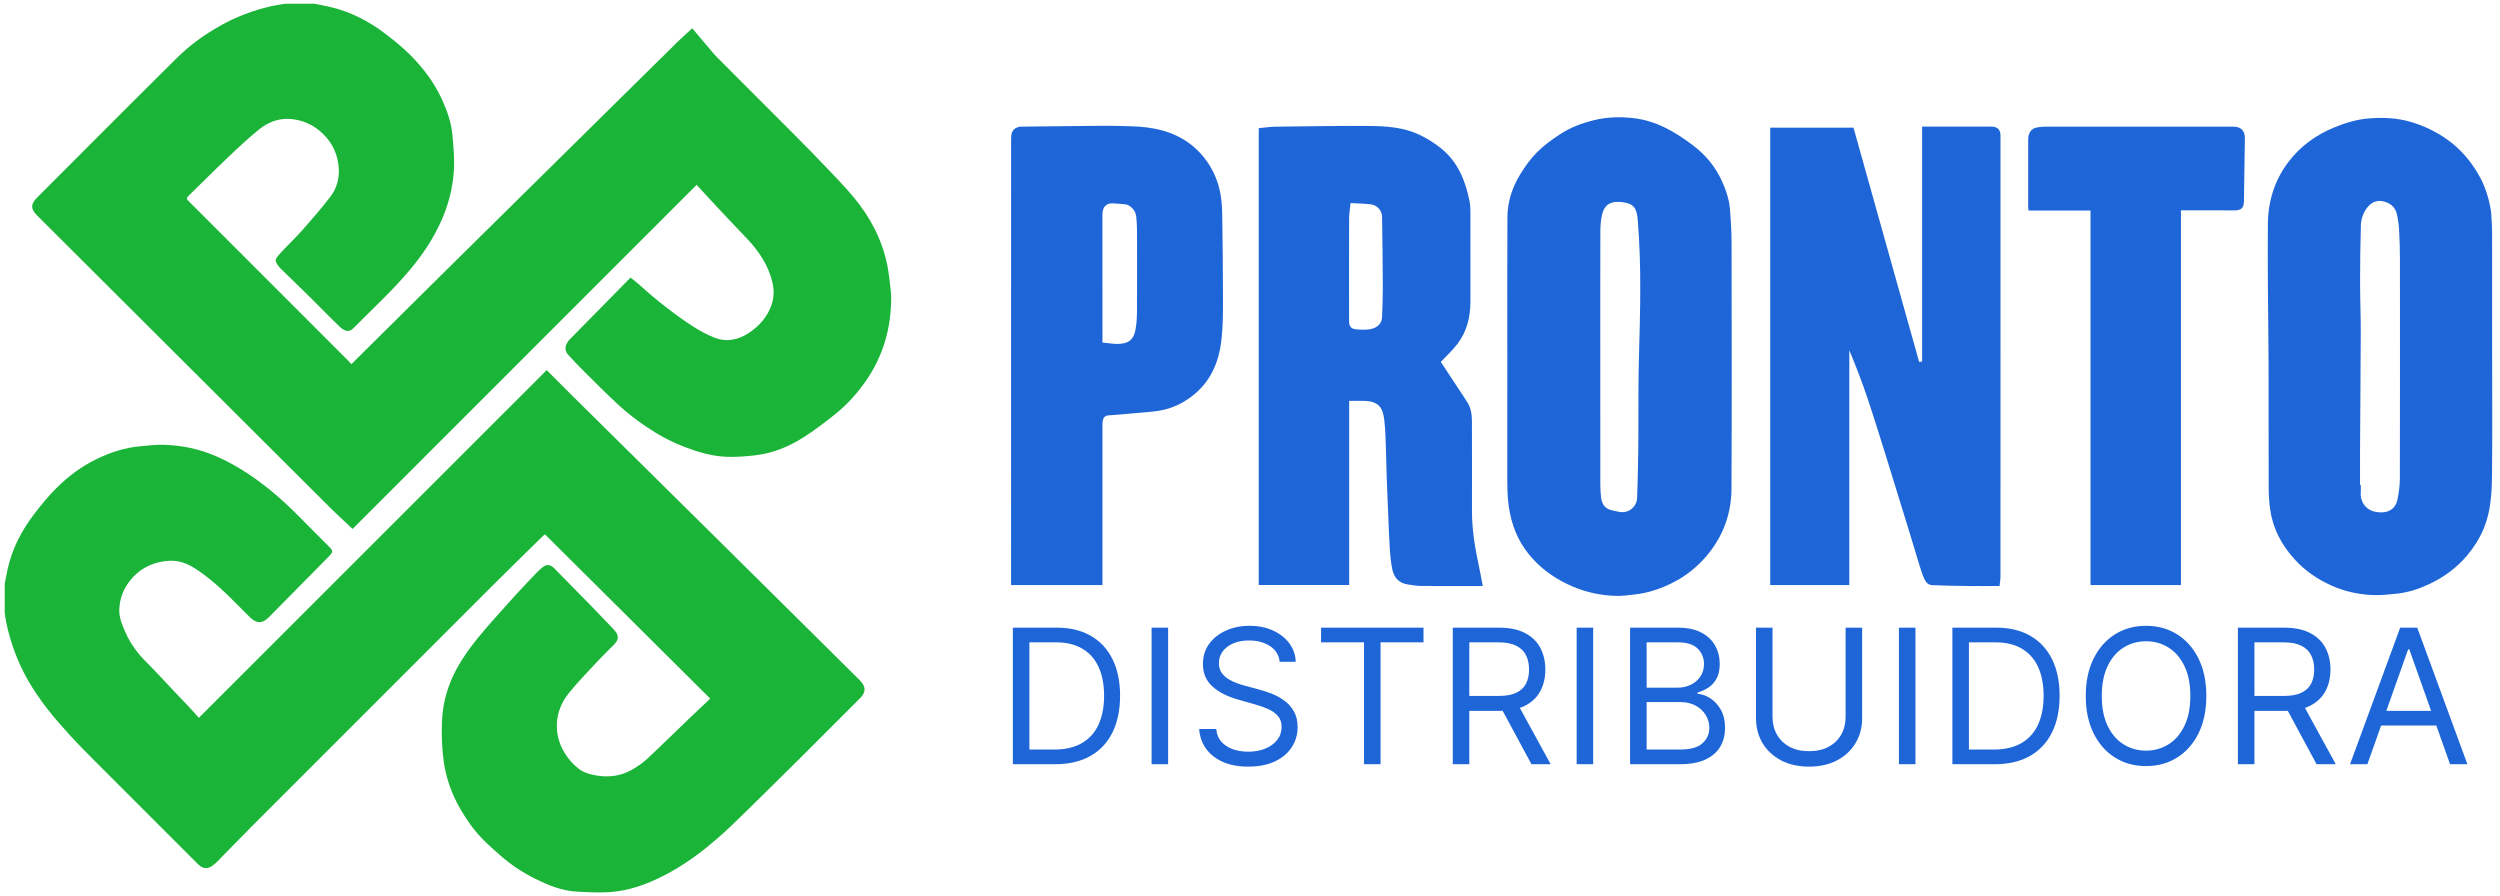
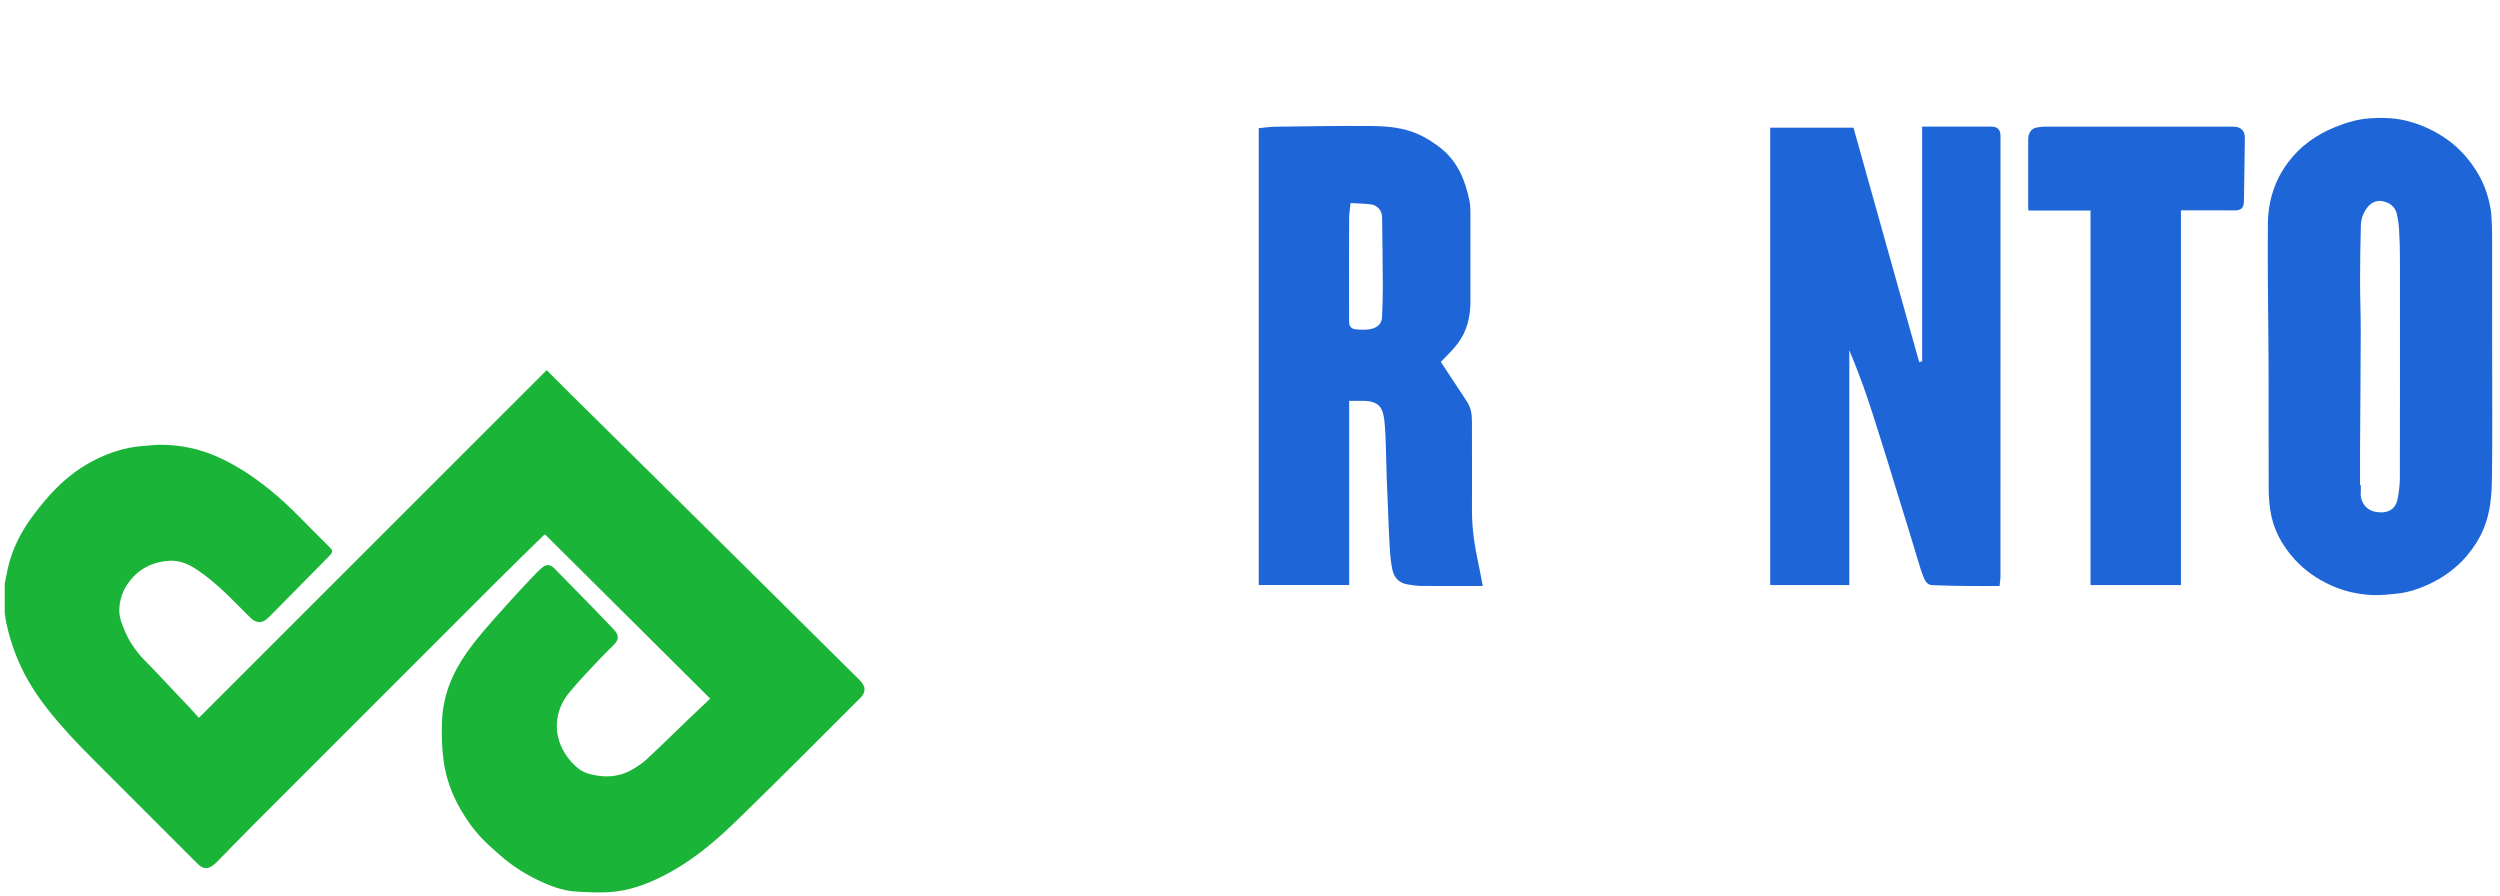
<svg xmlns="http://www.w3.org/2000/svg" width="201" height="72" viewBox="0 0 201 72" fill="none">
-   <path fill-rule="evenodd" clip-rule="evenodd" d="M25.269 0.299C25.678 0.381 26.089 0.454 26.496 0.547C28.153 0.928 29.634 1.686 30.976 2.711C31.669 3.24 32.356 3.79 32.97 4.406C33.989 5.427 34.864 6.568 35.483 7.885C35.93 8.838 36.287 9.825 36.379 10.878C36.461 11.823 36.55 12.78 36.491 13.723C36.402 15.135 36.047 16.501 35.459 17.802C34.838 19.174 34.019 20.413 33.062 21.57C31.639 23.289 29.991 24.791 28.429 26.375C28.104 26.704 27.763 26.697 27.318 26.271C26.529 25.518 25.774 24.729 24.997 23.963C24.201 23.176 23.395 22.4 22.594 21.619C22.557 21.583 22.518 21.549 22.486 21.509C22.051 20.966 22.068 20.892 22.485 20.421C23.056 19.777 23.698 19.196 24.269 18.551C25.055 17.662 25.835 16.763 26.557 15.822C27.067 15.159 27.296 14.353 27.236 13.513C27.17 12.591 26.858 11.754 26.229 11.037C25.614 10.336 24.873 9.869 23.974 9.659C22.813 9.388 21.749 9.658 20.841 10.395C19.98 11.095 19.165 11.856 18.36 12.621C17.273 13.654 16.217 14.72 15.141 15.764C14.974 15.926 15.015 16.022 15.157 16.163C16.304 17.302 17.445 18.447 18.588 19.589C21.733 22.734 24.877 25.878 28.021 29.024C28.1 29.103 28.169 29.192 28.245 29.278C28.308 29.218 28.346 29.184 28.383 29.148C30.742 26.809 33.1 24.469 35.461 22.132C37.068 20.541 38.679 18.954 40.289 17.365C41.84 15.835 43.392 14.304 44.943 12.773C46.56 11.178 48.176 9.581 49.793 7.985C51.366 6.432 52.937 4.878 54.514 3.329C54.879 2.971 55.265 2.635 55.657 2.274C56.257 2.986 56.862 3.703 57.469 4.419C57.528 4.489 57.596 4.553 57.661 4.618C59.692 6.649 61.726 8.677 63.752 10.712C64.644 11.607 65.528 12.509 66.399 13.424C67.153 14.215 67.919 14.999 68.619 15.837C69.963 17.447 70.923 19.264 71.341 21.335C71.461 21.928 71.515 22.534 71.591 23.135C71.623 23.387 71.651 23.642 71.651 23.895C71.656 26.391 70.998 28.683 69.543 30.731C68.854 31.702 68.054 32.575 67.128 33.316C66.31 33.971 65.471 34.612 64.587 35.172C63.405 35.919 62.115 36.449 60.711 36.608C59.932 36.696 59.14 36.761 58.36 36.724C57.217 36.671 56.12 36.35 55.051 35.941C53.925 35.508 52.872 34.931 51.88 34.255C51.146 33.755 50.437 33.205 49.781 32.606C48.759 31.671 47.787 30.679 46.802 29.703C46.417 29.321 46.05 28.92 45.681 28.522C45.405 28.224 45.396 27.857 45.641 27.51C45.676 27.461 45.697 27.401 45.738 27.358C47.381 25.686 49.025 24.016 50.696 22.318C50.958 22.53 51.216 22.718 51.452 22.933C52.78 24.14 54.187 25.248 55.691 26.228C56.245 26.589 56.84 26.909 57.455 27.15C58.424 27.529 59.367 27.329 60.213 26.765C61.063 26.196 61.719 25.455 62.051 24.456C62.321 23.641 62.193 22.868 61.92 22.085C61.5 20.879 60.757 19.9 59.879 18.996C58.895 17.983 57.94 16.943 56.974 15.912C56.647 15.563 56.326 15.207 56.009 14.861C46.776 24.094 37.57 33.3 28.346 42.524C27.715 41.928 27.107 41.381 26.528 40.804C18.678 32.98 10.831 25.152 2.984 17.325C2.459 16.802 2.456 16.411 2.974 15.893C6.729 12.137 10.474 8.37 14.249 4.633C15.278 3.615 16.457 2.771 17.726 2.058C19.001 1.343 20.349 0.832 21.77 0.506C22.15 0.419 22.538 0.367 22.922 0.299C23.704 0.299 24.486 0.299 25.269 0.299Z" fill="#1AB438" />
  <path fill-rule="evenodd" clip-rule="evenodd" d="M0.378 46.93C0.461 46.521 0.535 46.11 0.627 45.703C0.989 44.08 1.748 42.642 2.747 41.331C3.288 40.622 3.856 39.923 4.484 39.292C5.451 38.321 6.544 37.496 7.788 36.898C8.902 36.362 10.067 35.982 11.306 35.876C11.915 35.823 12.526 35.745 13.134 35.76C14.62 35.798 16.052 36.099 17.423 36.7C18.999 37.392 20.408 38.338 21.739 39.415C23.379 40.742 24.781 42.316 26.287 43.781C26.85 44.329 26.841 44.333 26.284 44.897C24.73 46.468 23.18 48.043 21.626 49.615C21.091 50.156 20.626 50.156 20.082 49.616C19.497 49.036 18.922 48.446 18.333 47.871C17.503 47.062 16.624 46.31 15.647 45.682C15.021 45.279 14.319 45.04 13.582 45.089C12.162 45.184 11.012 45.81 10.212 47.019C9.818 47.614 9.622 48.284 9.592 48.984C9.562 49.65 9.832 50.264 10.096 50.865C10.493 51.768 11.069 52.541 11.77 53.236C12.533 53.993 13.253 54.793 13.993 55.573C14.417 56.019 14.844 56.461 15.265 56.908C15.501 57.16 15.728 57.421 15.99 57.712C25.318 48.388 34.627 39.083 43.953 29.759C44.533 30.339 45.167 30.98 45.808 31.614C47.547 33.336 49.288 35.054 51.029 36.775C52.878 38.603 54.728 40.432 56.578 42.262C58.559 44.221 60.539 46.181 62.519 48.142C64.704 50.306 66.892 52.466 69.07 54.636C69.542 55.106 69.622 55.439 69.37 55.87C69.314 55.965 69.235 56.048 69.156 56.127C67.563 57.722 65.973 59.32 64.374 60.909C62.868 62.405 61.357 63.896 59.839 65.38C59.136 66.066 58.432 66.753 57.691 67.398C56.525 68.414 55.293 69.342 53.932 70.097C52.564 70.857 51.13 71.464 49.585 71.668C48.531 71.808 47.441 71.745 46.372 71.688C45.189 71.624 44.094 71.181 43.046 70.66C42.05 70.166 41.12 69.556 40.279 68.823C39.764 68.373 39.245 67.923 38.77 67.431C38.066 66.702 37.488 65.875 36.983 64.992C36.304 63.804 35.854 62.529 35.67 61.191C35.521 60.102 35.489 58.983 35.541 57.885C35.609 56.432 36.026 55.037 36.722 53.762C37.179 52.926 37.739 52.135 38.338 51.391C39.187 50.338 40.108 49.343 41.009 48.333C41.518 47.761 42.044 47.202 42.572 46.646C42.907 46.292 43.236 45.927 43.61 45.616C43.94 45.342 44.258 45.385 44.557 45.686C45.554 46.694 46.545 47.708 47.535 48.722C48.108 49.309 48.677 49.9 49.242 50.495C49.374 50.634 49.509 50.781 49.595 50.949C49.778 51.307 49.6 51.591 49.353 51.842C48.97 52.231 48.569 52.603 48.199 53.003C47.36 53.909 46.487 54.789 45.716 55.75C44.582 57.163 44.437 59.021 45.428 60.585C45.733 61.067 46.096 61.479 46.544 61.821C46.991 62.161 47.526 62.283 48.063 62.366C49.041 62.516 49.983 62.365 50.841 61.868C51.267 61.622 51.682 61.335 52.041 61.001C53.174 59.946 54.277 58.858 55.394 57.786C55.949 57.254 56.511 56.729 57.102 56.169C52.666 51.759 48.248 47.368 43.819 42.964C43.764 43.004 43.713 43.034 43.672 43.074C42.382 44.341 41.084 45.602 39.805 46.88C33.287 53.392 26.773 59.907 20.262 66.424C19.318 67.368 18.394 68.333 17.457 69.284C17.322 69.42 17.17 69.545 17.01 69.65C16.643 69.89 16.276 69.835 15.917 69.476C13.163 66.727 10.41 63.977 7.662 61.222C6.981 60.539 6.3 59.855 5.649 59.144C4.37 57.746 3.158 56.3 2.217 54.636C1.405 53.199 0.85 51.68 0.507 50.074C0.451 49.812 0.42 49.543 0.378 49.278C0.378 48.495 0.378 47.712 0.378 46.93Z" fill="#1AB438" />
  <path fill-rule="evenodd" clip-rule="evenodd" d="M148.684 47.038C146.533 47.038 144.437 47.038 142.327 47.038C142.327 34.777 142.327 22.532 142.327 10.264C144.556 10.264 146.783 10.264 149.02 10.264C150.777 16.535 152.536 22.811 154.3 29.106C154.378 29.091 154.451 29.077 154.539 29.06C154.539 22.78 154.539 16.503 154.539 10.18C154.663 10.18 154.772 10.18 154.88 10.18C156.62 10.18 158.359 10.18 160.099 10.18C160.603 10.18 160.841 10.423 160.841 10.936C160.841 22.743 160.842 34.549 160.838 46.356C160.838 46.597 160.791 46.839 160.762 47.115C160.66 47.115 160.56 47.115 160.46 47.115C159.699 47.115 158.937 47.123 158.175 47.113C157.232 47.101 156.289 47.09 155.347 47.046C154.905 47.026 154.746 46.64 154.612 46.297C154.444 45.868 154.32 45.422 154.183 44.98C153.95 44.221 153.724 43.46 153.492 42.701C152.917 40.828 152.345 38.954 151.761 37.084C151.234 35.395 150.713 33.705 150.151 32.028C149.714 30.725 149.218 29.441 148.684 28.161C148.684 34.446 148.684 40.731 148.684 47.038Z" fill="#1E66D8" />
-   <path fill-rule="evenodd" clip-rule="evenodd" d="M121.189 28.432C121.189 24.778 121.178 21.123 121.195 17.469C121.201 16.221 121.585 15.056 122.235 14.001C122.62 13.377 123.056 12.762 123.572 12.245C124.117 11.698 124.759 11.234 125.406 10.806C126.242 10.254 127.177 9.901 128.153 9.663C129.204 9.405 130.265 9.373 131.336 9.498C133.187 9.714 134.72 10.622 136.163 11.722C137.155 12.478 137.922 13.42 138.442 14.555C138.784 15.301 139.038 16.077 139.097 16.899C139.157 17.733 139.217 18.57 139.218 19.406C139.228 26.035 139.242 32.664 139.212 39.293C139.204 41.188 138.608 42.928 137.423 44.434C136.614 45.462 135.622 46.282 134.452 46.865C133.502 47.339 132.502 47.68 131.438 47.794C130.974 47.844 130.507 47.916 130.043 47.911C128.82 47.895 127.641 47.657 126.506 47.183C125.23 46.65 124.111 45.902 123.187 44.877C122.413 44.019 121.873 43.027 121.556 41.91C121.255 40.853 121.185 39.775 121.187 38.684C121.192 35.267 121.189 31.849 121.189 28.432ZM128.663 28.864C128.663 32.229 128.661 35.594 128.666 38.959C128.666 39.315 128.685 39.673 128.73 40.026C128.786 40.459 128.978 40.823 129.421 40.976C129.646 41.054 129.887 41.087 130.121 41.142C130.881 41.324 131.594 40.801 131.625 40.022C131.656 39.245 131.668 38.467 131.689 37.688C131.768 34.702 131.689 31.715 131.772 28.726C131.873 25.056 131.981 21.372 131.676 17.701C131.594 16.713 131.35 16.381 130.475 16.259C129.595 16.137 129.006 16.369 128.8 17.283C128.703 17.715 128.67 18.17 128.669 18.614C128.658 22.031 128.663 25.447 128.663 28.864Z" fill="#1E66D8" />
  <path fill-rule="evenodd" clip-rule="evenodd" d="M200.369 28.341C200.369 31.624 200.395 34.908 200.357 38.191C200.341 39.645 200.264 41.108 199.695 42.487C199.377 43.26 198.938 43.956 198.408 44.597C197.528 45.664 196.434 46.453 195.18 47.02C194.397 47.374 193.582 47.637 192.725 47.728C192.077 47.797 191.423 47.871 190.775 47.844C189.611 47.796 188.483 47.545 187.409 47.06C186.295 46.556 185.31 45.875 184.489 44.972C183.455 43.836 182.748 42.525 182.526 40.99C182.442 40.408 182.403 39.815 182.402 39.226C182.39 35.912 182.403 32.598 182.393 29.284C182.387 27.096 182.349 24.908 182.336 22.72C182.327 21.164 182.327 19.608 182.336 18.053C182.347 16.212 182.863 14.516 183.97 13.045C184.934 11.763 186.202 10.846 187.694 10.237C188.586 9.873 189.507 9.591 190.459 9.52C191.574 9.437 192.695 9.472 193.792 9.791C194.869 10.104 195.859 10.579 196.771 11.227C197.813 11.968 198.617 12.917 199.263 14.016C199.755 14.853 200.049 15.753 200.229 16.698C200.267 16.896 200.293 17.099 200.305 17.3C200.332 17.8 200.366 18.301 200.366 18.801C200.372 21.981 200.369 25.161 200.369 28.341ZM189.746 38.996C189.766 38.996 189.787 38.996 189.808 38.996C189.808 39.191 189.823 39.388 189.805 39.582C189.739 40.277 190.16 40.99 190.979 41.149C191.791 41.307 192.581 41.09 192.765 40.125C192.869 39.581 192.948 39.021 192.949 38.468C192.962 32.571 192.96 26.674 192.955 20.777C192.954 20.02 192.933 19.261 192.889 18.505C192.863 18.064 192.804 17.618 192.702 17.188C192.567 16.619 192.137 16.302 191.594 16.184C191.114 16.08 190.681 16.254 190.369 16.637C190.023 17.061 189.83 17.57 189.815 18.112C189.774 19.589 189.751 21.067 189.75 22.545C189.75 23.931 189.807 25.316 189.804 26.701C189.796 29.887 189.765 33.074 189.747 36.26C189.741 37.172 189.746 38.084 189.746 38.996Z" fill="#1E66D8" />
  <path fill-rule="evenodd" clip-rule="evenodd" d="M115.842 29.097C116.54 30.157 117.251 31.233 117.958 32.312C118.263 32.778 118.341 33.312 118.343 33.849C118.353 36.258 118.35 38.666 118.347 41.075C118.345 42.543 118.571 43.981 118.883 45.41C119.003 45.96 119.099 46.515 119.214 47.115C119.096 47.115 118.989 47.115 118.882 47.115C117.327 47.115 115.773 47.122 114.219 47.109C113.877 47.107 113.536 47.038 113.196 46.992C112.468 46.892 112.071 46.431 111.935 45.748C111.834 45.244 111.778 44.727 111.744 44.213C111.684 43.296 111.655 42.377 111.616 41.459C111.573 40.458 111.529 39.458 111.493 38.456C111.465 37.658 111.459 36.858 111.428 36.06C111.398 35.295 111.388 34.527 111.296 33.769C111.184 32.84 110.901 32.265 109.694 32.232C109.298 32.221 108.902 32.23 108.473 32.23C108.473 37.21 108.473 42.114 108.473 47.036C106.036 47.036 103.631 47.036 101.202 47.036C101.202 34.811 101.202 22.579 101.202 10.307C101.642 10.266 102.092 10.191 102.543 10.186C105.071 10.154 107.599 10.113 110.127 10.13C111.473 10.138 112.829 10.238 114.075 10.813C114.682 11.095 115.265 11.461 115.793 11.873C117.19 12.964 117.82 14.502 118.154 16.185C118.209 16.462 118.22 16.752 118.221 17.036C118.227 18.724 118.224 20.412 118.224 22.101C118.224 22.823 118.227 23.546 118.223 24.268C118.218 25.512 117.932 26.679 117.161 27.674C116.77 28.178 116.293 28.616 115.842 29.097ZM108.585 16.327C108.543 16.766 108.472 17.164 108.47 17.563C108.46 19.817 108.465 22.071 108.465 24.324C108.465 24.828 108.461 25.333 108.466 25.837C108.47 26.239 108.634 26.445 109.035 26.48C109.393 26.511 109.764 26.529 110.117 26.474C110.802 26.365 111.097 25.962 111.117 25.507C111.152 24.678 111.182 23.848 111.179 23.018C111.171 21.16 111.143 19.301 111.12 17.442C111.114 16.928 110.724 16.482 110.189 16.425C109.673 16.369 109.152 16.359 108.585 16.327Z" fill="#1E66D8" />
-   <path fill-rule="evenodd" clip-rule="evenodd" d="M88.639 47.038C86.184 47.038 83.759 47.038 81.289 47.038C81.289 46.93 81.289 46.822 81.289 46.714C81.289 34.888 81.288 23.062 81.293 11.236C81.293 10.84 81.314 10.428 81.775 10.247C81.867 10.212 81.969 10.185 82.066 10.183C84.007 10.159 85.949 10.138 87.89 10.12C88.548 10.114 89.208 10.103 89.866 10.123C90.671 10.147 91.483 10.149 92.279 10.254C94.019 10.483 95.553 11.17 96.704 12.541C97.469 13.453 97.948 14.518 98.142 15.692C98.232 16.241 98.261 16.805 98.269 17.363C98.301 19.695 98.33 22.028 98.329 24.36C98.328 25.371 98.315 26.389 98.197 27.391C98.008 28.994 97.432 30.45 96.192 31.556C95.325 32.329 94.312 32.844 93.158 33.027C92.529 33.127 91.888 33.16 91.252 33.218C90.545 33.282 89.838 33.35 89.129 33.396C88.749 33.422 88.678 33.676 88.641 33.972C88.63 34.053 88.638 34.136 88.638 34.219C88.638 38.366 88.638 42.514 88.638 46.662C88.639 46.783 88.639 46.904 88.639 47.038ZM88.639 27.54C89.099 27.582 89.525 27.666 89.946 27.65C90.745 27.619 91.131 27.311 91.283 26.559C91.384 26.055 91.41 25.529 91.413 25.013C91.426 22.852 91.421 20.691 91.415 18.53C91.415 18.154 91.389 17.776 91.353 17.401C91.308 16.926 90.892 16.476 90.451 16.423C90.148 16.386 89.842 16.384 89.538 16.355C88.909 16.298 88.634 16.677 88.635 17.253C88.643 20.556 88.639 23.86 88.639 27.163C88.639 27.274 88.639 27.386 88.639 27.54Z" fill="#1E66D8" />
  <path fill-rule="evenodd" clip-rule="evenodd" d="M175.348 16.913C175.348 26.98 175.348 37.002 175.348 47.039C172.92 47.039 170.516 47.039 168.077 47.039C168.077 37.007 168.077 26.978 168.077 16.925C166.4 16.925 164.757 16.925 163.091 16.925C163.081 16.828 163.066 16.75 163.066 16.672C163.065 14.861 163.064 13.049 163.066 11.237C163.066 10.715 163.29 10.362 163.701 10.264C163.916 10.213 164.142 10.184 164.364 10.184C169.429 10.18 174.493 10.179 179.558 10.182C180.17 10.182 180.502 10.517 180.488 11.119C180.451 12.793 180.452 14.467 180.414 16.141C180.402 16.652 180.284 16.922 179.617 16.916C178.32 16.905 177.023 16.913 175.726 16.913C175.614 16.913 175.503 16.913 175.348 16.913Z" fill="#1E66D8" />
-   <path d="M84.823 61.444H81.434V50.464H84.973C86.038 50.464 86.949 50.684 87.707 51.124C88.465 51.56 89.046 52.187 89.449 53.005C89.853 53.82 90.055 54.796 90.055 55.933C90.055 57.077 89.852 58.061 89.444 58.887C89.037 59.709 88.443 60.342 87.664 60.785C86.885 61.224 85.938 61.444 84.823 61.444ZM82.764 60.265H84.737C85.645 60.265 86.397 60.09 86.994 59.739C87.591 59.389 88.036 58.891 88.329 58.244C88.622 57.597 88.769 56.826 88.769 55.933C88.769 55.046 88.624 54.283 88.334 53.644C88.045 53 87.612 52.507 87.037 52.164C86.461 51.817 85.745 51.644 84.887 51.644H82.764V60.265ZM93.917 50.464V61.444H92.588V50.464H93.917ZM102.89 53.209C102.826 52.666 102.565 52.244 102.107 51.944C101.65 51.644 101.088 51.493 100.424 51.493C99.938 51.493 99.512 51.572 99.148 51.73C98.787 51.887 98.504 52.103 98.3 52.378C98.1 52.653 98 52.966 98 53.316C98 53.609 98.07 53.861 98.209 54.072C98.352 54.28 98.535 54.453 98.756 54.592C98.978 54.728 99.21 54.841 99.453 54.93C99.696 55.016 99.92 55.086 100.123 55.139L101.239 55.44C101.525 55.515 101.843 55.618 102.193 55.751C102.547 55.883 102.885 56.063 103.206 56.292C103.532 56.517 103.8 56.807 104.01 57.161C104.221 57.514 104.327 57.949 104.327 58.463C104.327 59.057 104.171 59.593 103.86 60.072C103.553 60.551 103.103 60.931 102.509 61.214C101.92 61.496 101.203 61.637 100.359 61.637C99.573 61.637 98.892 61.511 98.317 61.257C97.745 61.003 97.294 60.649 96.966 60.195C96.64 59.741 96.456 59.214 96.413 58.614H97.786C97.822 59.028 97.961 59.371 98.204 59.643C98.451 59.911 98.762 60.111 99.137 60.243C99.516 60.372 99.923 60.436 100.359 60.436C100.867 60.436 101.323 60.354 101.726 60.19C102.13 60.022 102.45 59.789 102.686 59.493C102.922 59.193 103.04 58.842 103.04 58.442C103.04 58.077 102.938 57.781 102.734 57.552C102.531 57.323 102.263 57.137 101.93 56.994C101.598 56.851 101.239 56.726 100.853 56.619L99.501 56.233C98.644 55.986 97.965 55.634 97.464 55.177C96.964 54.719 96.714 54.121 96.714 53.381C96.714 52.766 96.88 52.23 97.212 51.772C97.548 51.311 97.999 50.954 98.563 50.7C99.132 50.443 99.766 50.314 100.467 50.314C101.174 50.314 101.803 50.441 102.354 50.695C102.904 50.945 103.34 51.288 103.662 51.724C103.987 52.16 104.159 52.655 104.177 53.209H102.89ZM106.214 51.644V50.464H114.45V51.644H110.997V61.444H109.667V51.644H106.214ZM116.804 61.444V50.464H120.514C121.371 50.464 122.076 50.611 122.626 50.904C123.176 51.193 123.584 51.592 123.848 52.099C124.113 52.607 124.245 53.184 124.245 53.831C124.245 54.478 124.113 55.052 123.848 55.552C123.584 56.053 123.178 56.446 122.631 56.732C122.085 57.014 121.386 57.155 120.535 57.155H117.533V55.954H120.492C121.078 55.954 121.55 55.868 121.908 55.697C122.269 55.525 122.53 55.282 122.69 54.968C122.855 54.65 122.937 54.271 122.937 53.831C122.937 53.392 122.855 53.007 122.69 52.678C122.526 52.35 122.263 52.096 121.902 51.917C121.541 51.735 121.064 51.644 120.471 51.644H118.133V61.444H116.804ZM121.972 56.512L124.674 61.444H123.13L120.471 56.512H121.972ZM128.092 50.464V61.444H126.763V50.464H128.092ZM131.06 61.444V50.464H134.899C135.664 50.464 136.295 50.596 136.792 50.861C137.288 51.122 137.658 51.474 137.901 51.917C138.145 52.357 138.266 52.845 138.266 53.381C138.266 53.853 138.182 54.242 138.014 54.55C137.85 54.857 137.632 55.1 137.36 55.279C137.092 55.457 136.801 55.59 136.486 55.675V55.783C136.822 55.804 137.16 55.922 137.499 56.136C137.839 56.351 138.123 56.658 138.352 57.059C138.581 57.459 138.695 57.949 138.695 58.528C138.695 59.078 138.57 59.573 138.32 60.013C138.069 60.453 137.674 60.801 137.135 61.058C136.595 61.316 135.893 61.444 135.028 61.444H131.06ZM132.39 60.265H135.028C135.896 60.265 136.513 60.097 136.877 59.761C137.246 59.421 137.43 59.01 137.43 58.528C137.43 58.156 137.335 57.813 137.146 57.498C136.956 57.18 136.686 56.926 136.336 56.737C135.986 56.544 135.571 56.447 135.092 56.447H132.39V60.265ZM132.39 55.289H134.856C135.256 55.289 135.618 55.211 135.939 55.053C136.264 54.896 136.522 54.675 136.711 54.389C136.904 54.103 137.001 53.767 137.001 53.381C137.001 52.898 136.833 52.489 136.497 52.153C136.161 51.813 135.628 51.644 134.899 51.644H132.39V55.289ZM148.387 50.464H149.717V57.734C149.717 58.485 149.54 59.155 149.186 59.745C148.836 60.331 148.341 60.794 147.701 61.133C147.061 61.469 146.311 61.637 145.449 61.637C144.588 61.637 143.837 61.469 143.198 61.133C142.558 60.794 142.061 60.331 141.707 59.745C141.357 59.155 141.182 58.485 141.182 57.734V50.464H142.511V57.627C142.511 58.163 142.629 58.64 142.865 59.059C143.101 59.473 143.437 59.8 143.873 60.04C144.313 60.276 144.838 60.394 145.449 60.394C146.061 60.394 146.586 60.276 147.026 60.04C147.465 59.8 147.801 59.473 148.034 59.059C148.269 58.64 148.387 58.163 148.387 57.627V50.464ZM154.004 50.464V61.444H152.674V50.464H154.004ZM160.36 61.444H156.972V50.464H160.51C161.575 50.464 162.487 50.684 163.245 51.124C164.002 51.56 164.583 52.187 164.987 53.005C165.391 53.82 165.593 54.796 165.593 55.933C165.593 57.077 165.389 58.061 164.982 58.887C164.574 59.709 163.981 60.342 163.202 60.785C162.423 61.224 161.475 61.444 160.36 61.444ZM158.301 60.265H160.274C161.182 60.265 161.935 60.09 162.532 59.739C163.128 59.389 163.573 58.891 163.867 58.244C164.16 57.597 164.306 56.826 164.306 55.933C164.306 55.046 164.161 54.283 163.872 53.644C163.582 53 163.15 52.507 162.574 52.164C161.999 51.817 161.282 51.644 160.425 51.644H158.301V60.265ZM177.39 55.954C177.39 57.112 177.181 58.113 176.763 58.957C176.344 59.8 175.771 60.451 175.041 60.908C174.312 61.366 173.48 61.594 172.543 61.594C171.607 61.594 170.774 61.366 170.045 60.908C169.316 60.451 168.742 59.8 168.324 58.957C167.905 58.113 167.696 57.112 167.696 55.954C167.696 54.796 167.905 53.795 168.324 52.952C168.742 52.108 169.316 51.458 170.045 51C170.774 50.543 171.607 50.314 172.543 50.314C173.48 50.314 174.312 50.543 175.041 51C175.771 51.458 176.344 52.108 176.763 52.952C177.181 53.795 177.39 54.796 177.39 55.954ZM176.103 55.954C176.103 55.004 175.944 54.201 175.626 53.547C175.311 52.893 174.884 52.398 174.345 52.062C173.808 51.726 173.208 51.558 172.543 51.558C171.878 51.558 171.276 51.726 170.736 52.062C170.2 52.398 169.773 52.893 169.455 53.547C169.14 54.201 168.983 55.004 168.983 55.954C168.983 56.905 169.14 57.707 169.455 58.361C169.773 59.016 170.2 59.511 170.736 59.847C171.276 60.183 171.878 60.351 172.543 60.351C173.208 60.351 173.808 60.183 174.345 59.847C174.884 59.511 175.311 59.016 175.626 58.361C175.944 57.707 176.103 56.905 176.103 55.954ZM179.927 61.444V50.464H183.638C184.495 50.464 185.2 50.611 185.75 50.904C186.3 51.193 186.708 51.592 186.972 52.099C187.237 52.607 187.369 53.184 187.369 53.831C187.369 54.478 187.237 55.052 186.972 55.552C186.708 56.053 186.302 56.446 185.755 56.732C185.208 57.014 184.51 57.155 183.659 57.155H180.657V55.954H183.616C184.202 55.954 184.674 55.868 185.032 55.697C185.393 55.525 185.653 55.282 185.814 54.968C185.979 54.65 186.061 54.271 186.061 53.831C186.061 53.392 185.979 53.007 185.814 52.678C185.65 52.35 185.387 52.096 185.026 51.917C184.665 51.735 184.188 51.644 183.595 51.644H181.257V61.444H179.927ZM185.096 56.512L187.798 61.444H186.254L183.595 56.512H185.096ZM190.337 61.444H188.943L192.975 50.464H194.347L198.379 61.444H196.985L193.704 52.201H193.618L190.337 61.444ZM190.852 57.155H196.47V58.335H190.852V57.155Z" fill="#1E66D8" />
</svg>